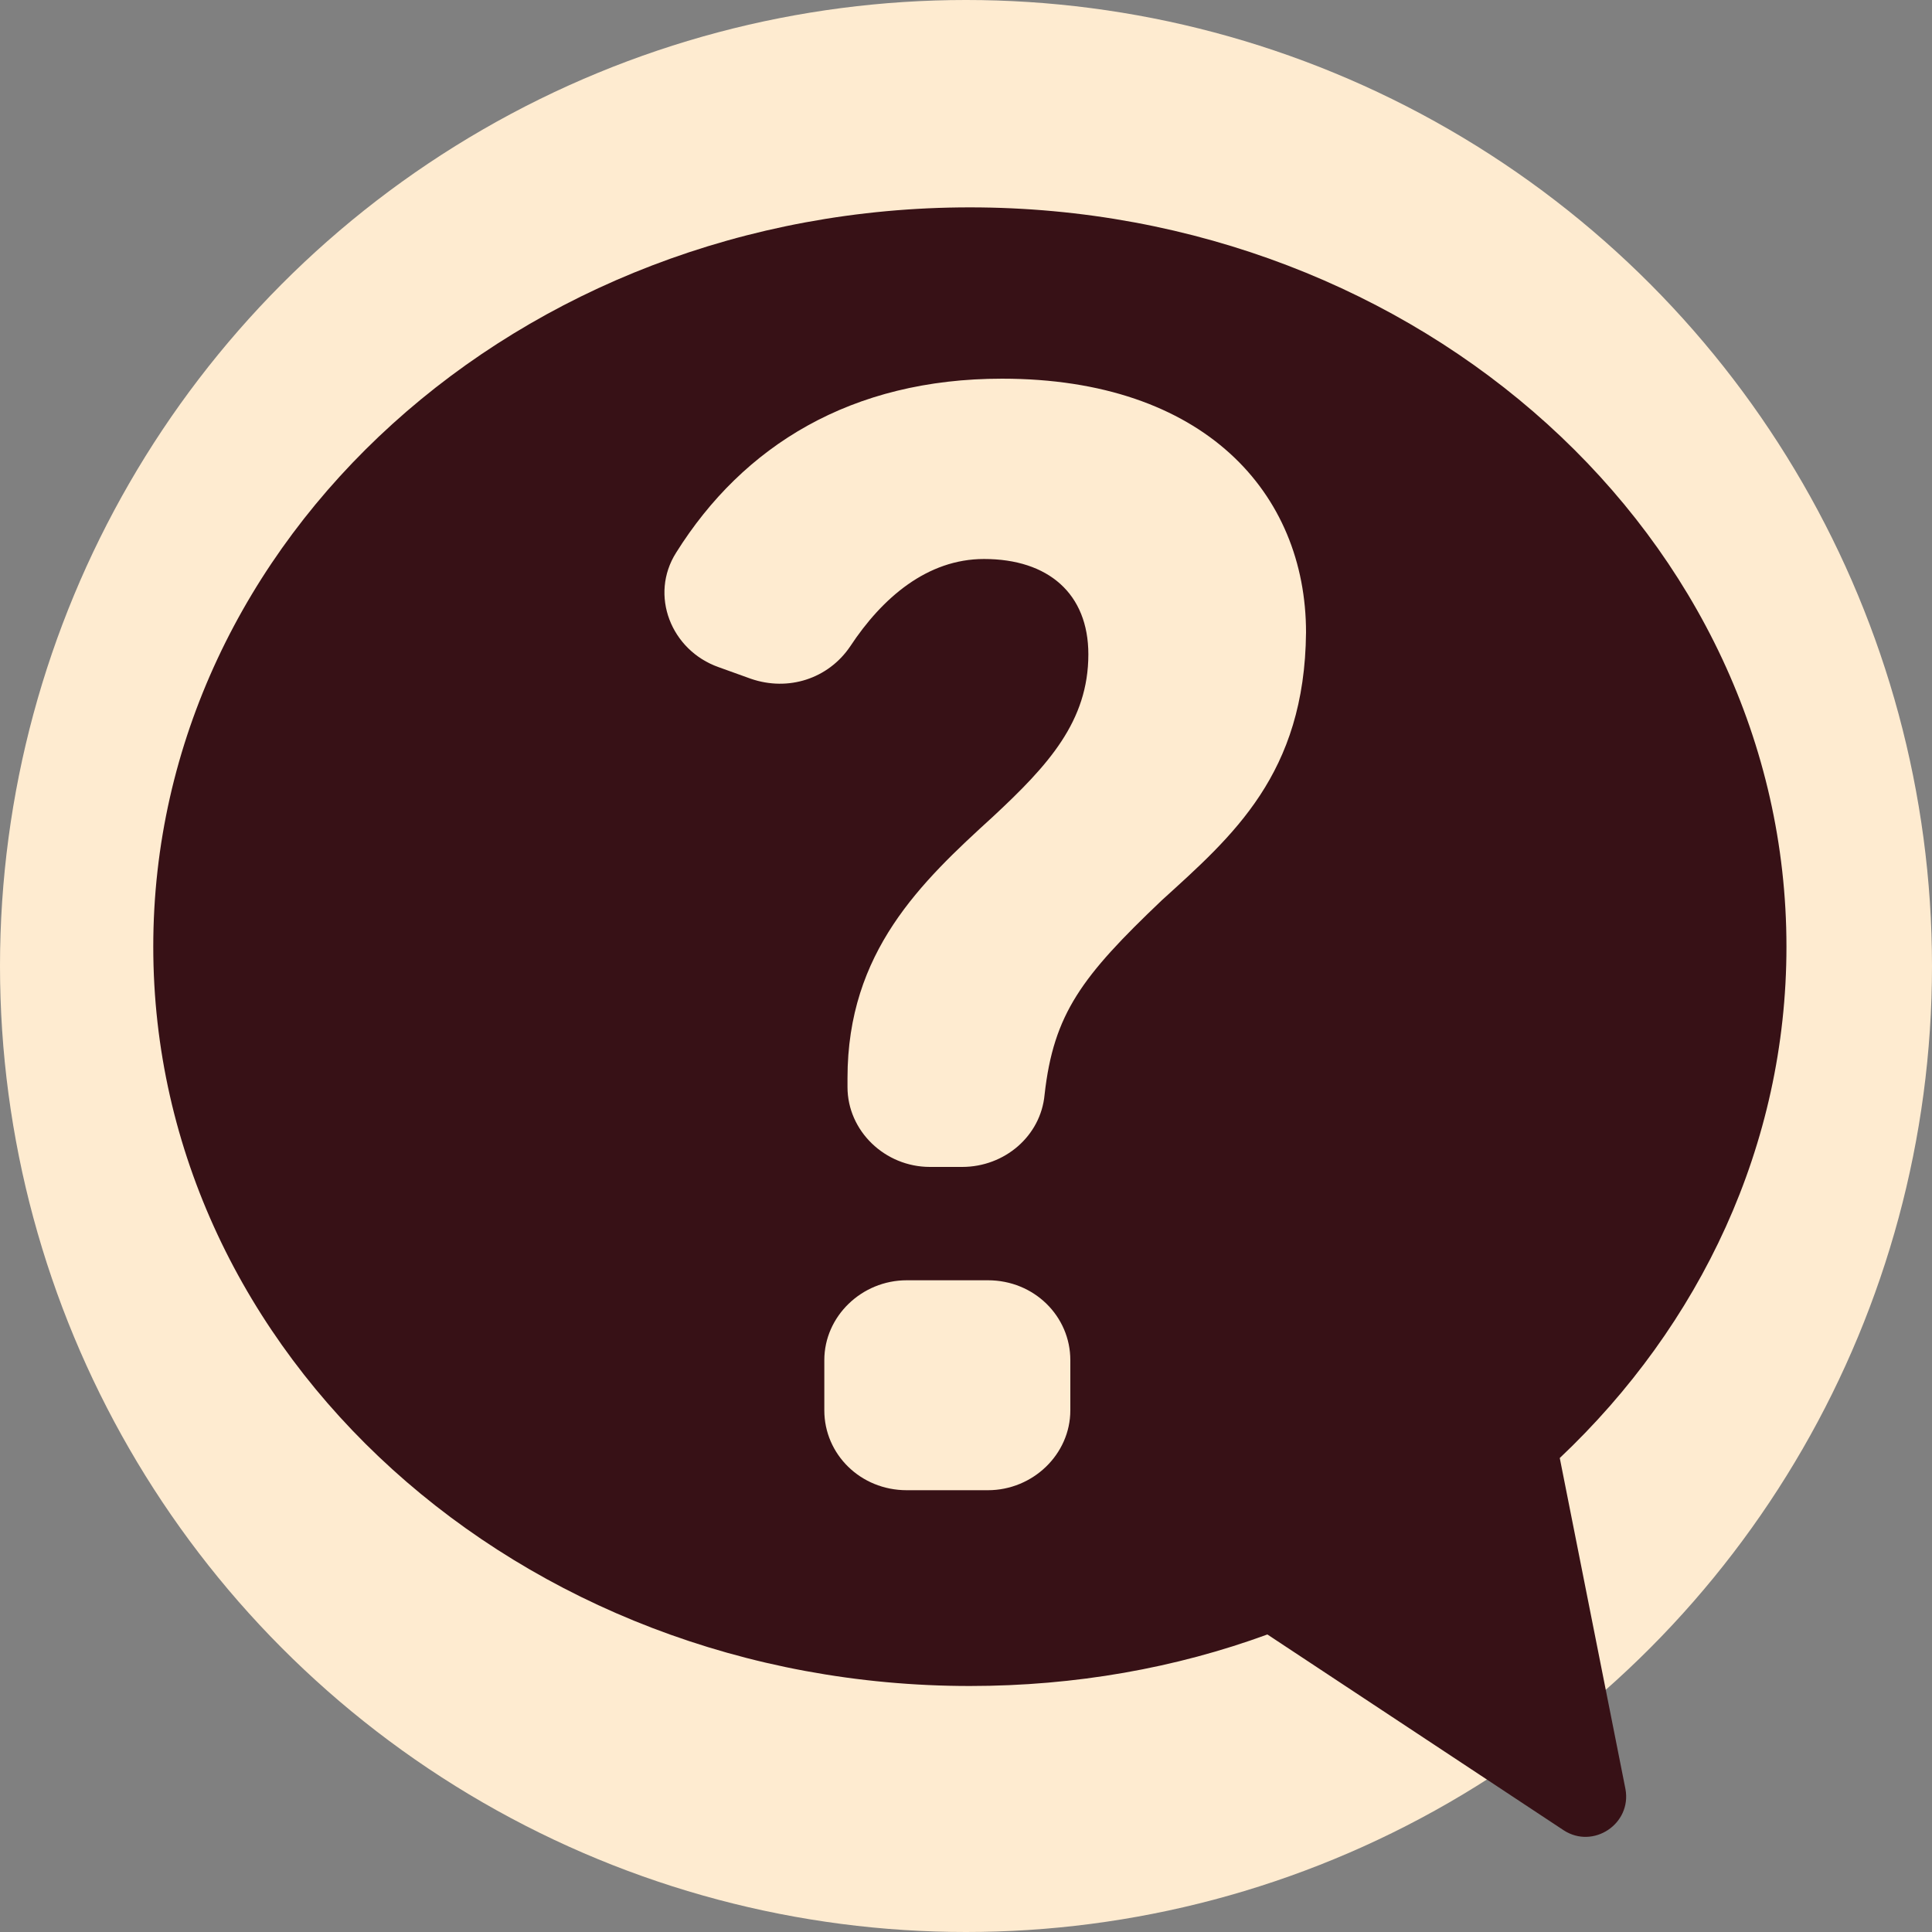
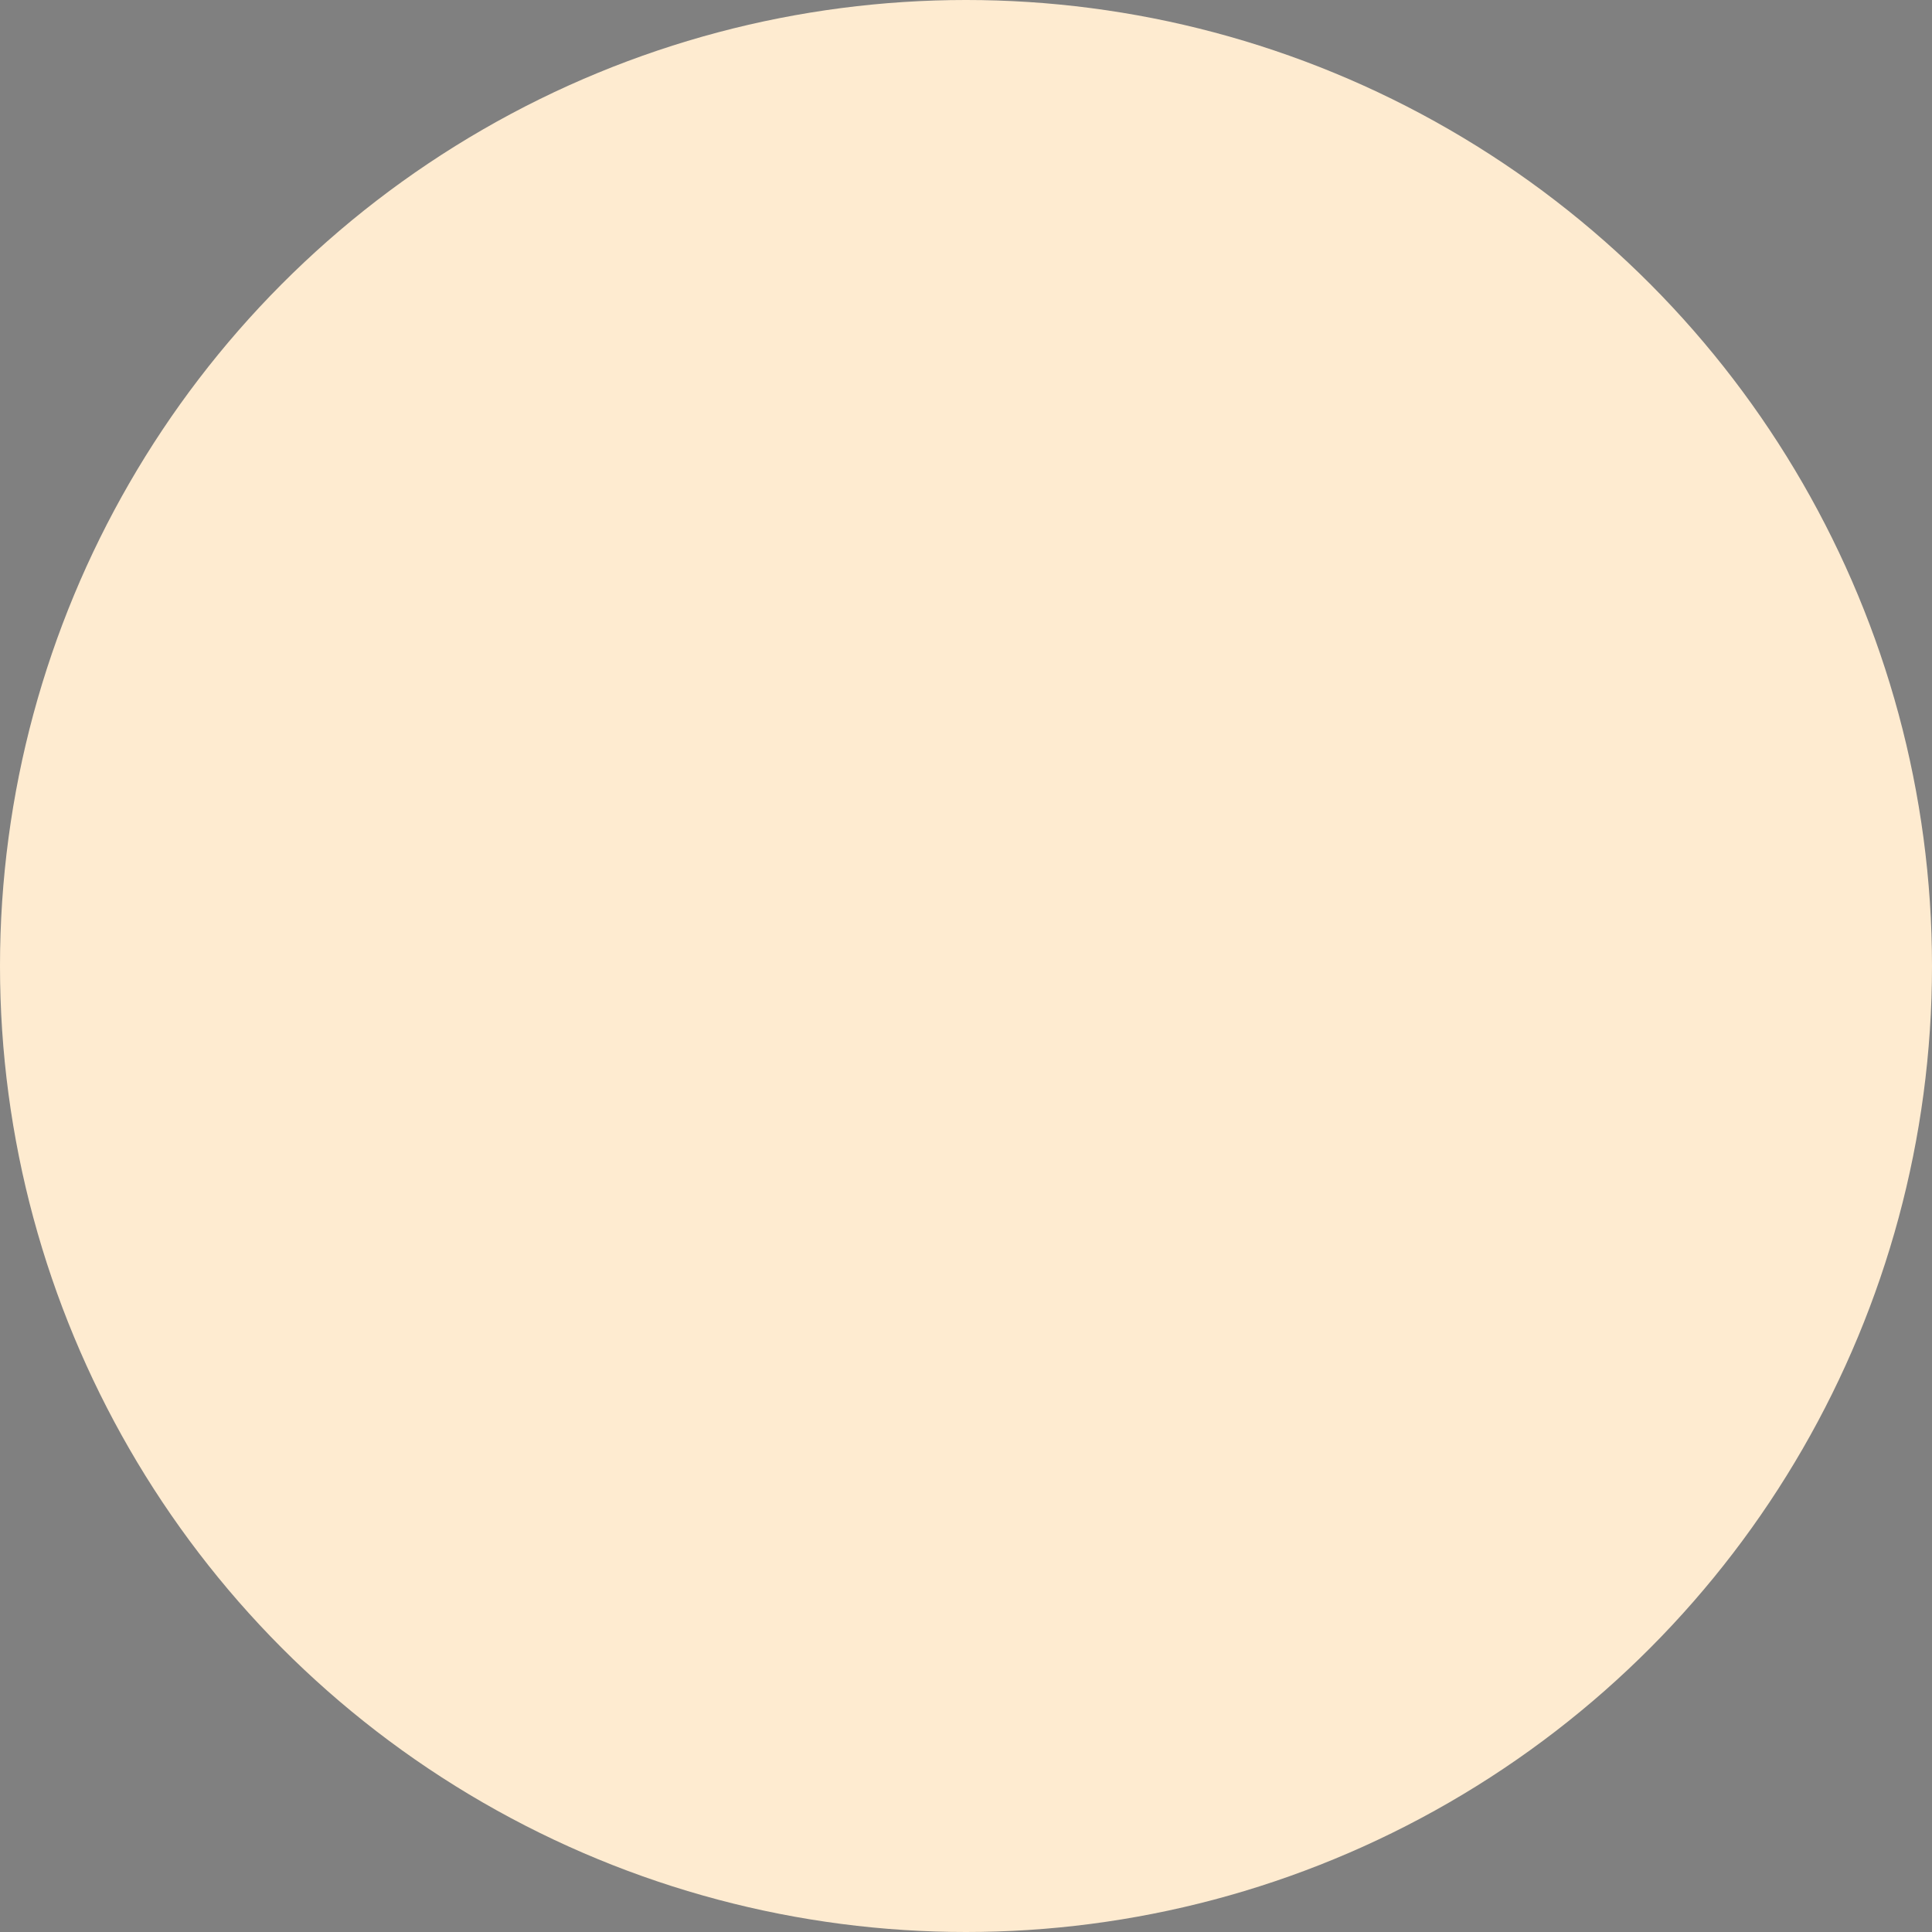
<svg xmlns="http://www.w3.org/2000/svg" version="1.1" id="Layer_1" x="0px" y="0px" viewBox="0 0 150 150" style="enable-background:new 0 0 150 150;" xml:space="preserve">
  <rect x="0" y="0" width="150" height="150" fill="#808080" stroke="none" />
  <style type="text/css">
	.st0{fill:#FEEBD0;}
	.st1{fill:#371116;}
	.st2{fill-rule:evenodd;clip-rule:evenodd;fill:#371116;}
	.st3{fill:#3E000A;}
</style>
  <circle class="st0" cx="75" cy="75" r="75" />
-   <path class="st1" d="M121.1,113.2c10.9-10.3,17.6-24.3,17.6-39.7c0-31.7-28.4-57.4-63.4-57.4c-35,0-63.4,25.7-63.4,57.4  s28.4,57.4,63.4,57.4c8.2,0,16-1.4,23.1-4l23,15.2c2.3,1.5,5.3-0.5,4.8-3.2L121.1,113.2z M83.1,109.5c0,3.4-2.9,6.2-6.4,6.2h-6.3  c-3.6,0-6.4-2.8-6.4-6.2v-3.9c0-3.4,2.9-6.2,6.4-6.2h6.3c3.6,0,6.4,2.8,6.4,6.2V109.5z M90.2,69.9c-6.2,5.9-8.4,8.8-9.1,15.1  c-0.3,3.2-3.1,5.6-6.4,5.6h-2.5c-3.5,0-6.4-2.8-6.4-6.2c0-0.2,0-0.5,0-0.7c0-9.8,5.7-15.2,11.3-20.3c4.3-4,7.4-7.4,7.4-12.6  c0-4.7-3.1-7.4-8.1-7.4c-4.4,0-7.9,3-10.4,6.8c-1.7,2.5-4.8,3.5-7.7,2.5l-2.5-0.9c-3.7-1.3-5.4-5.6-3.3-8.9  c5.2-8.3,13.6-13.5,25.3-13.5c15.7,0,23.6,8.9,23.6,19.7C101.3,60.1,95.7,64.9,90.2,69.9z" />
</svg>